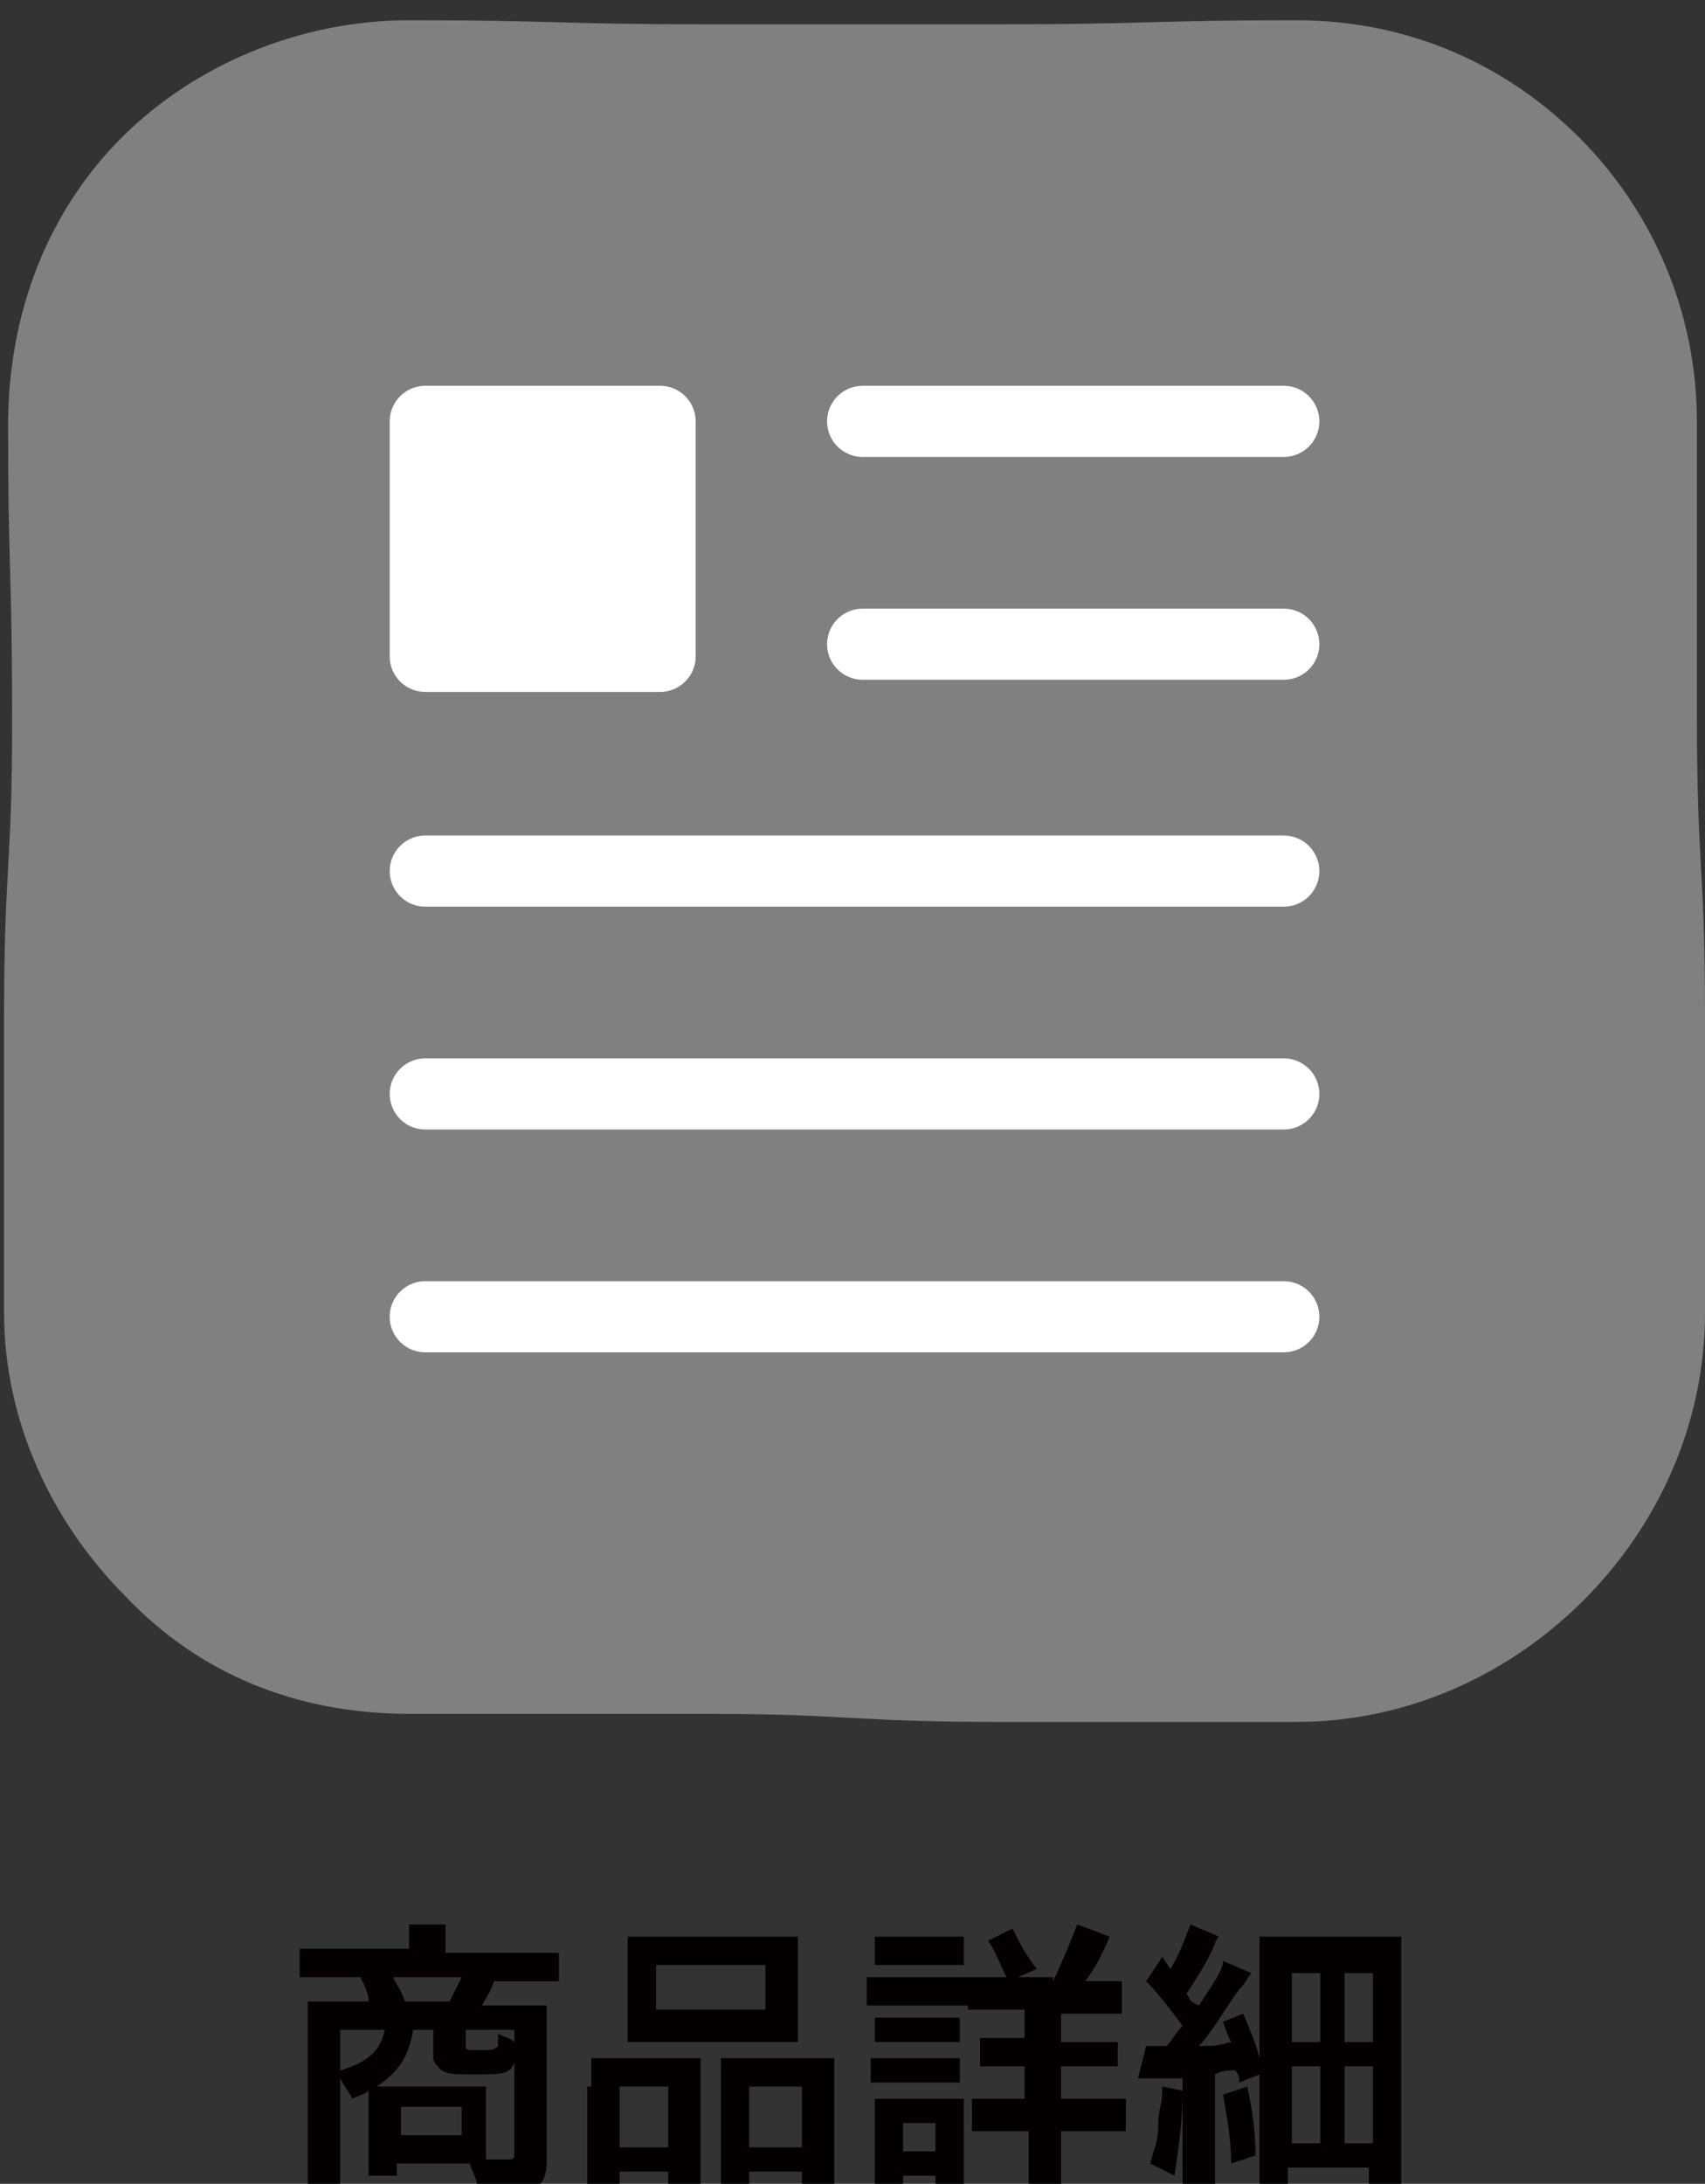
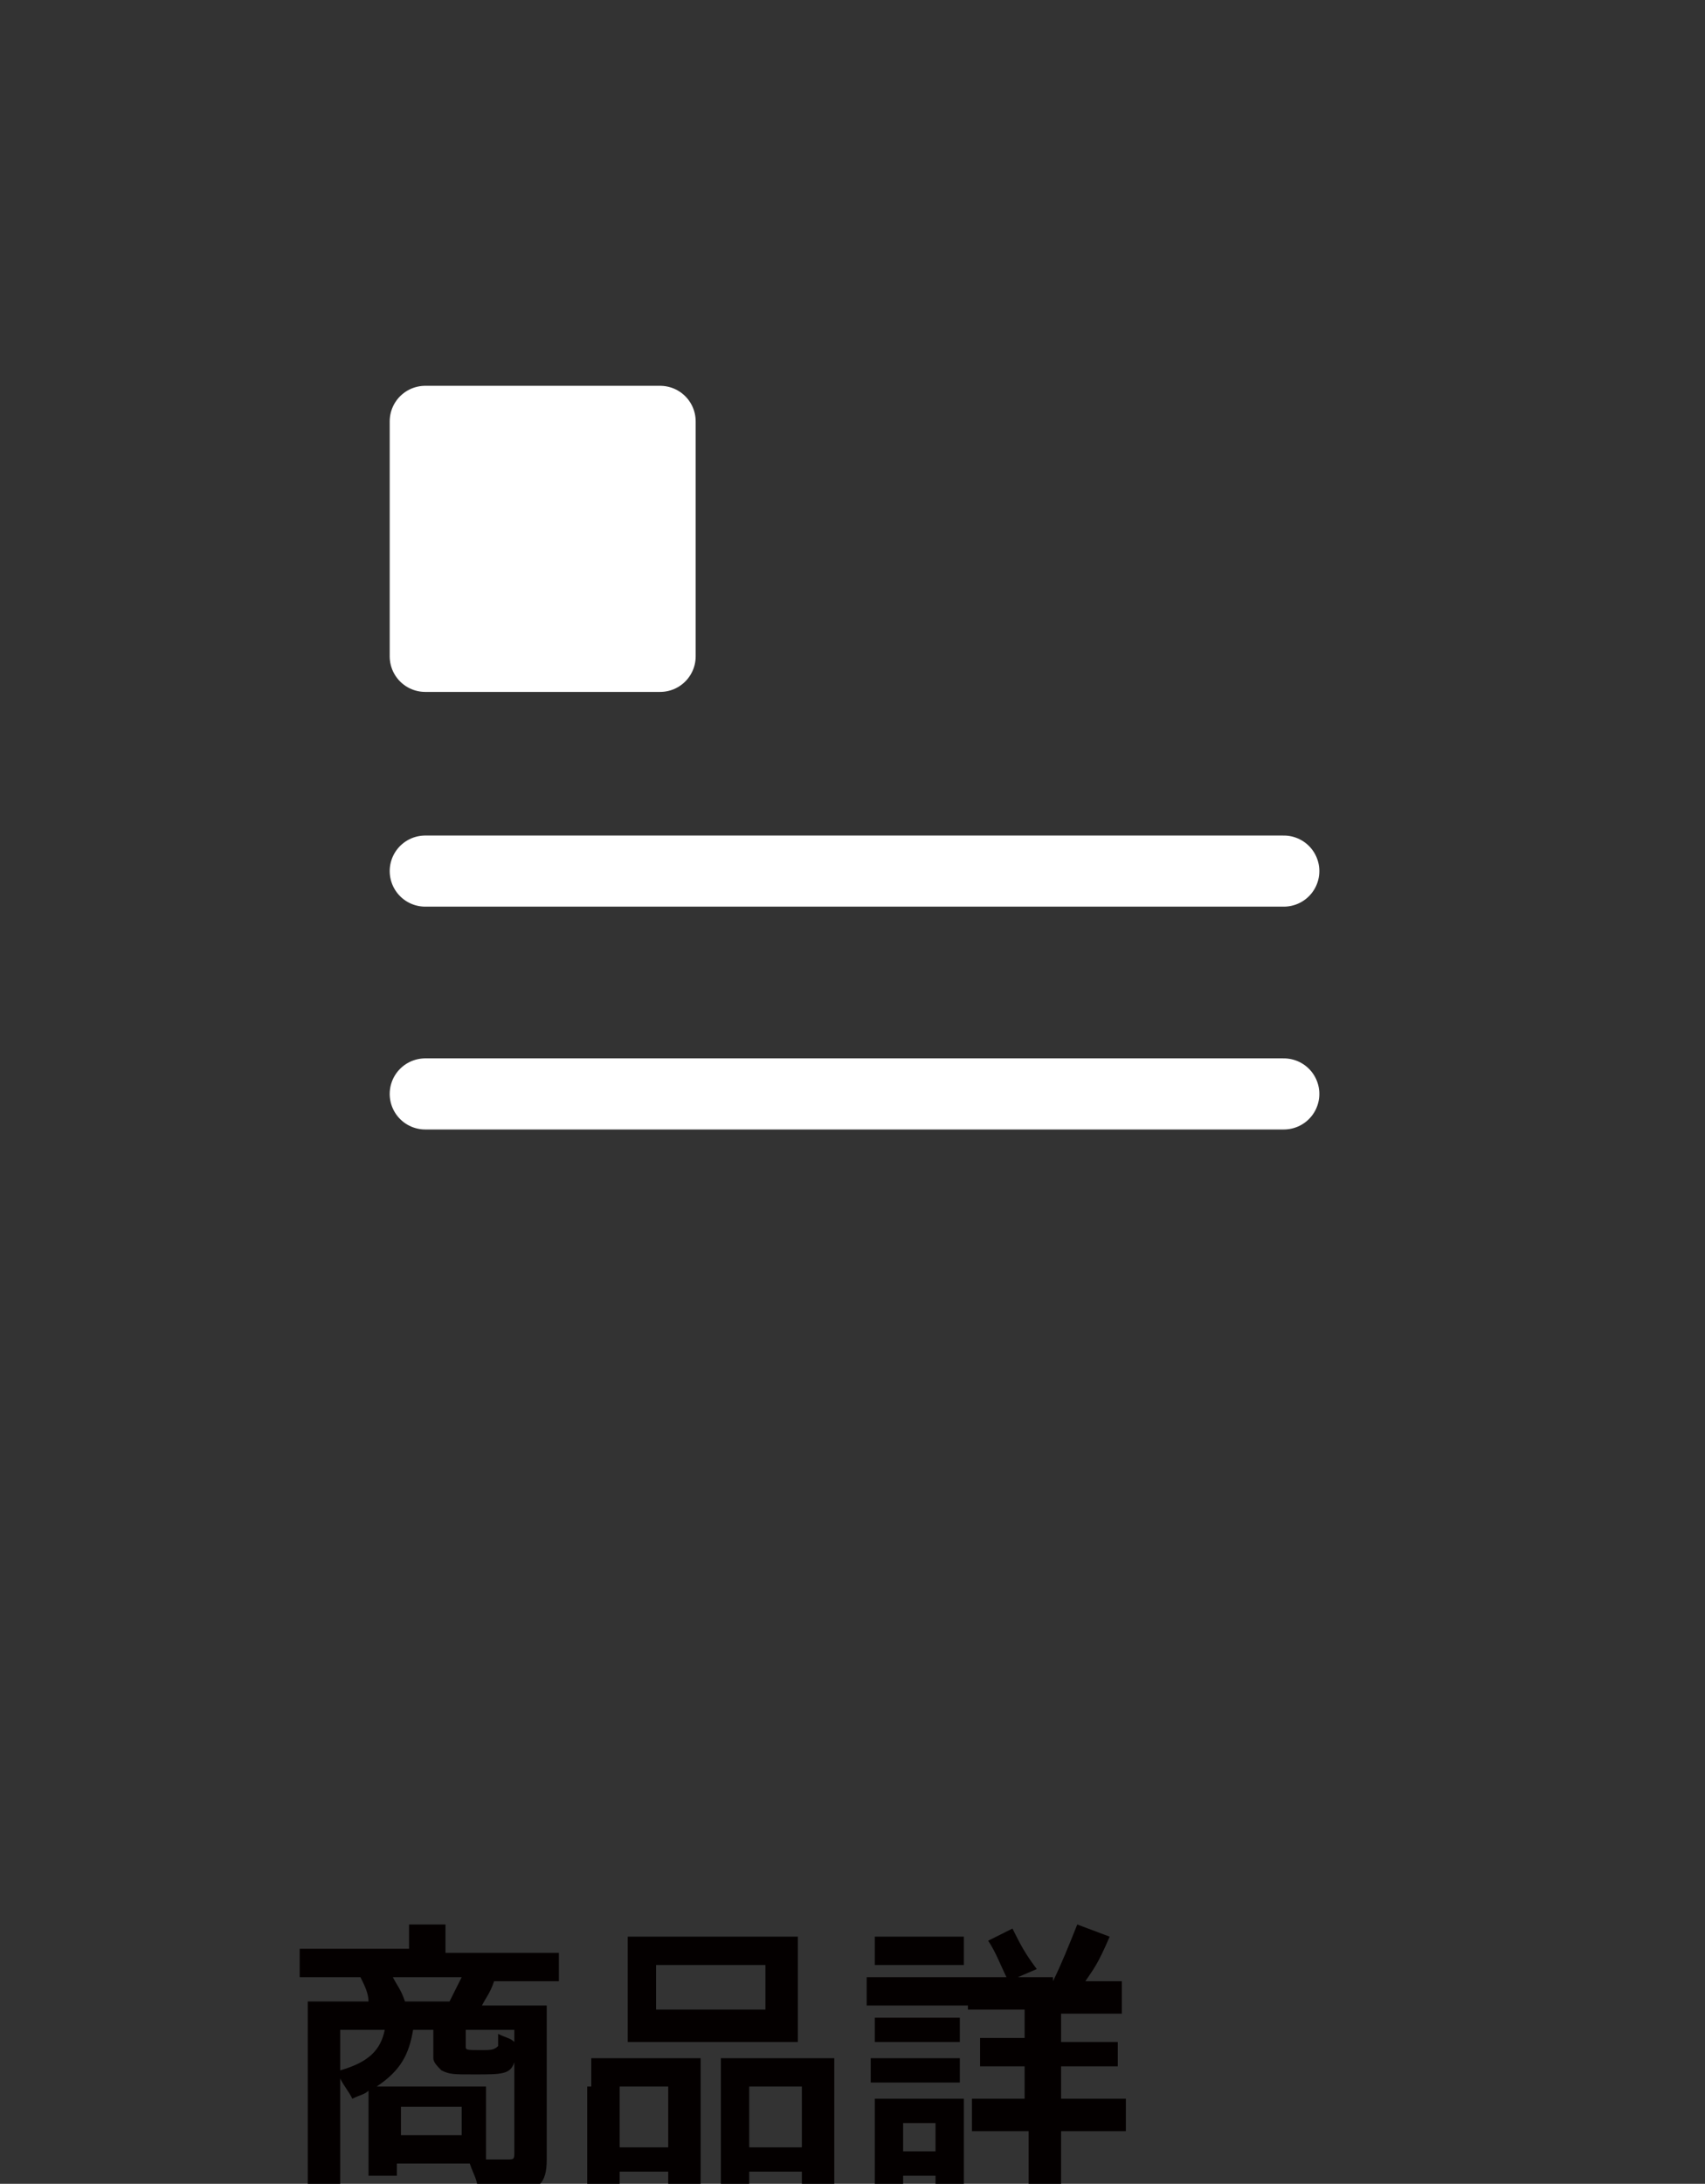
<svg xmlns="http://www.w3.org/2000/svg" enable-background="new 0 0 42.1 53.9" height="53.9" viewBox="0 0 42.1 53.9" width="42.1">
  <rect x="0" y="0" width="42.1" height="53.9" fill="#333333" stroke="none" />
  <path d="m9.1 51.9c0-.2 0-.2 0-.3-.1.1-.2.1-.4.2-.1-.2-.2-.3-.3-.5v2 .9h-.8c0-.3 0-.5 0-.8v-3.4c0-.2 0-.4 0-.6h.7.8c0-.2-.1-.4-.2-.6h-.7c-.3 0-.6 0-.8 0v-.7h.8 1.9v-.2c0-.2 0-.3 0-.4h.9v.1.4.2h2 .8v.7c-.2 0-.4 0-.8 0h-.8c-.1.3-.2.4-.3.6h.9.7v.6 3.2c0 .6-.2.8-.9.8-.1 0-.3 0-.8 0 0-.3-.1-.4-.2-.7-.1 0-.1 0-.2 0h-1.6v.3h-.7c0-.2 0-.3 0-.5zm-.7-1.8v1c.7-.2 1-.5 1.1-1zm1.8 0c-.1.6-.3 1-.9 1.4h.4 1.7.6v.5.8.5h.5c.2 0 .2 0 .2-.2v-2.2c-.1.3-.3.3-1 .3-.5 0-.6 0-.8-.1-.1-.1-.2-.2-.2-.3v-.7zm.9-.7.3-.6h-1.7c.1.2.2.3.3.6zm-1.2 3.3h1.5v-.7h-1.5zm2.8-2.6h-1.2v.4c0 .1 0 .1.4.1.2 0 .3 0 .4-.1 0 0 0-.2 0-.3.2.1.3.1.4.2z" fill="#040000" />
  <path d="m14.6 51.5c0-.3 0-.5 0-.7h.7 1.5.5v.6 1.9.6h-.8v-.3h-1.2v.4h-.8c0-.2 0-.4 0-.8v-1.7zm.7 1.5h1.2v-1.5h-1.2zm.2-4.6c0-.3 0-.4 0-.6h.8 2.6.8v.6 1.3.7c-.2 0-.4 0-.7 0h-2.8c-.4 0-.5 0-.7 0 0-.2 0-.4 0-.6zm.7 1.2h2.7v-1.1h-2.7zm3.8 1.2h.6v.7 1.8.7h-.8v-.4h-1.3v.4h-.7c0-.2 0-.3 0-.6v-2c0-.3 0-.4 0-.6h.5zm-1.5 2.2h1.3v-1.5h-1.3z" fill="#040000" />
  <path d="m21.4 48.8h.6 1.4.6v.7c-.1 0-.2 0-.5 0h-1.5c-.3 0-.4 0-.6 0zm.2 5.3c0-.2 0-.4 0-.7v-1c0-.2 0-.4 0-.6h.5 1.2.5v.5 1.1.5h-.7v-.2h-.8v.3h-.7zm0-6.3h.6 1 .6v.7c-.2 0-.3 0-.6 0h-1c-.3 0-.4 0-.6 0zm0 2h.5 1.2.4v.6c-.2 0-.2 0-.4 0h-1.2c-.2 0-.3 0-.5 0zm0 1h.5 1.2.4v.6c-.1 0-.2 0-.5 0h-1.2c-.2 0-.3 0-.5 0v-.6zm.7 2.3h.8v-.7h-.8zm3.7-4.2c.2-.4.4-.9.6-1.4l.8.3c-.3.7-.4.8-.6 1.1h.3.6v.8c-.2 0-.4 0-.7 0h-.8v.7h.7.7v.6c-.2 0-.3 0-.7 0h-.7v.8h.9.7v.8c-.2 0-.4 0-.7 0h-.9v.7.8h-.8c0-.2 0-.5 0-.8v-.7h-.7c-.3 0-.5 0-.7 0v-.8h.7.6v-.8h-.5c-.3 0-.5 0-.6 0v-.7h.6.5v-.7h-.7c-.3 0-.5 0-.7 0v-.8h.6 1.5zm-1.1 0c-.2-.4-.3-.7-.5-1l.6-.3c.2.4.3.6.6 1z" fill="#040000" />
-   <path d="m29.2 51.6c0 .8-.1 1.4-.2 2.1l-.6-.3c.1-.4.2-.5.2-1 0-.3.1-.5.1-.8v-.1zm-.9-1.1h.3.2c.2-.2.2-.3.4-.5-.3-.4-.6-.8-.9-1.1l.4-.6.2.3c.3-.5.4-.9.5-1.1l.7.3c-.1.1-.1.2-.2.4-.2.4-.4.7-.6 1 .1.2.1.2.3.3.4-.6.6-.9.6-1.1l.7.3c-.1.1-.1.2-.3.4-.3.4-.7 1.1-1 1.4.4 0 .4 0 .8-.1-.1-.2-.1-.2-.2-.5l.5-.2c.2.5.3.7.4 1.1v-2.2c0-.3 0-.6 0-.8h.8 1.8.9v.9 4.3.9h-.8v-.4h-2v.5h-.7c0-.3 0-.5 0-.8v-2l-.5.2c0-.1 0-.2-.1-.3-.2 0-.3 0-.5.1v2.2.7h-.8c0-.2 0-.4 0-.7v-2.1c-.4 0-.4 0-.7 0-.2 0-.3 0-.4 0zm2.5 1c.1.5.2 1 .2 1.7l-.6.2c0-.6-.1-1.1-.2-1.7zm1.1-1.1h.7v-1.7h-.7zm0 2.5h.7v-1.9h-.7zm1.3-2.5h.7v-1.7h-.7zm0 2.5h.7v-1.9h-.7z" fill="#040000" />
-   <path d="m42.1 32.4c0 2.8-1.2 5.3-3 7.1s-4.3 3-7.1 3c-3.7 0-3.7 0-7.3 0-3.7 0-3.7-.2-7.3-.2-3.7 0-3.7 0-7.3 0-2.8 0-5.2-1-7-2.9-1.8-1.8-3-4.3-3-7 0-3.7 0-3.7 0-7.3 0-3.7.2-3.7.2-7.3 0-3.7-.1-3.7-.1-7.3 0-2.8 1-5.3 2.8-7.1s4.4-2.9 7.1-2.9c3.7 0 3.7.1 7.3.1h7.3c3.7 0 3.7-.1 7.3-.1 2.8 0 5.2 1.1 7 2.9s2.9 4.3 2.9 7v7.3c0 3.7.2 3.7.2 7.3.1 3.8 0 3.8 0 7.4z" fill="#7f8080" />
  <g stroke="#fff" stroke-linecap="round" stroke-linejoin="round" stroke-miterlimit="10" stroke-width="1.755">
    <path d="m10.5 10.4h5.8v5.8h-5.8z" fill="#fff" />
    <path d="m10.5 21.5h21.2" fill="none" />
    <path d="m10.5 27h21.2" fill="none" />
-     <path d="m10.5 32.5h21.2" fill="none" />
-     <path d="m21.3 10.4h10.4" fill="none" />
-     <path d="m21.3 15.9h10.4" fill="none" />
  </g>
</svg>